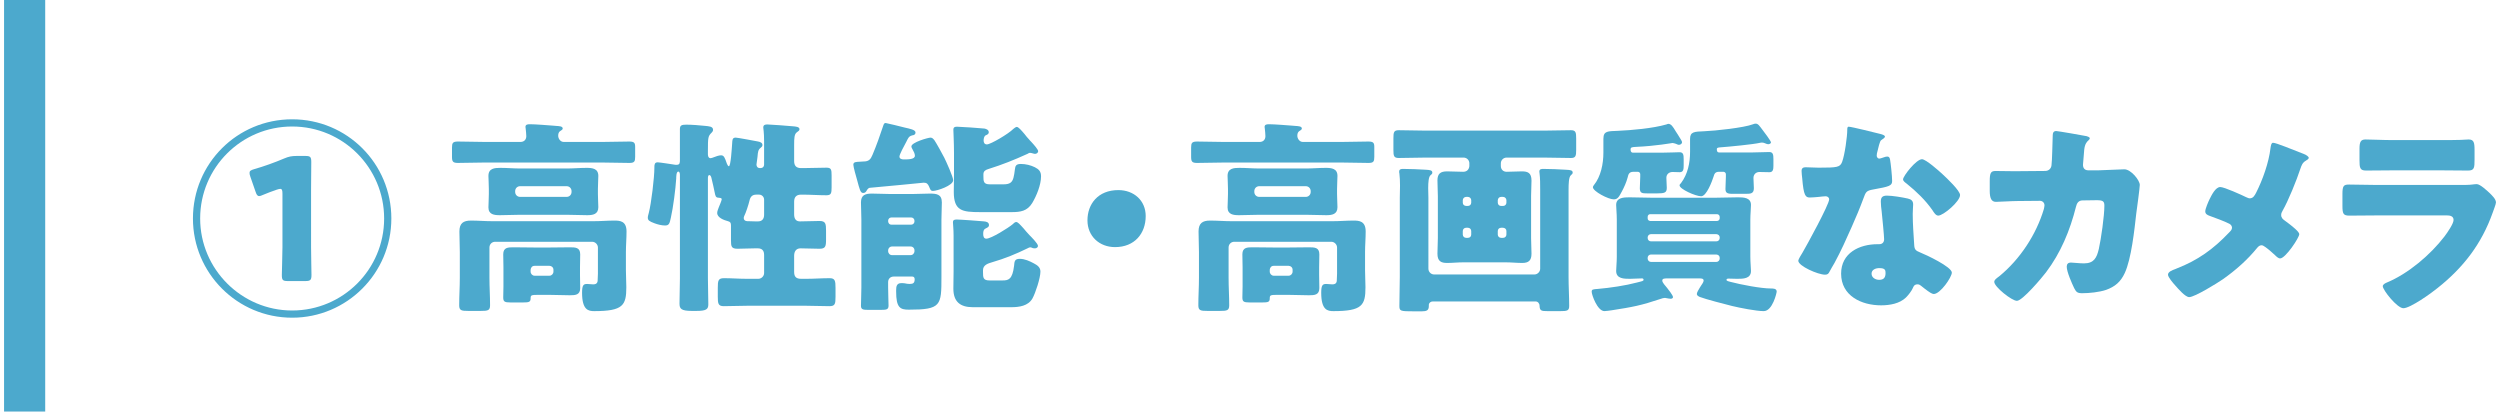
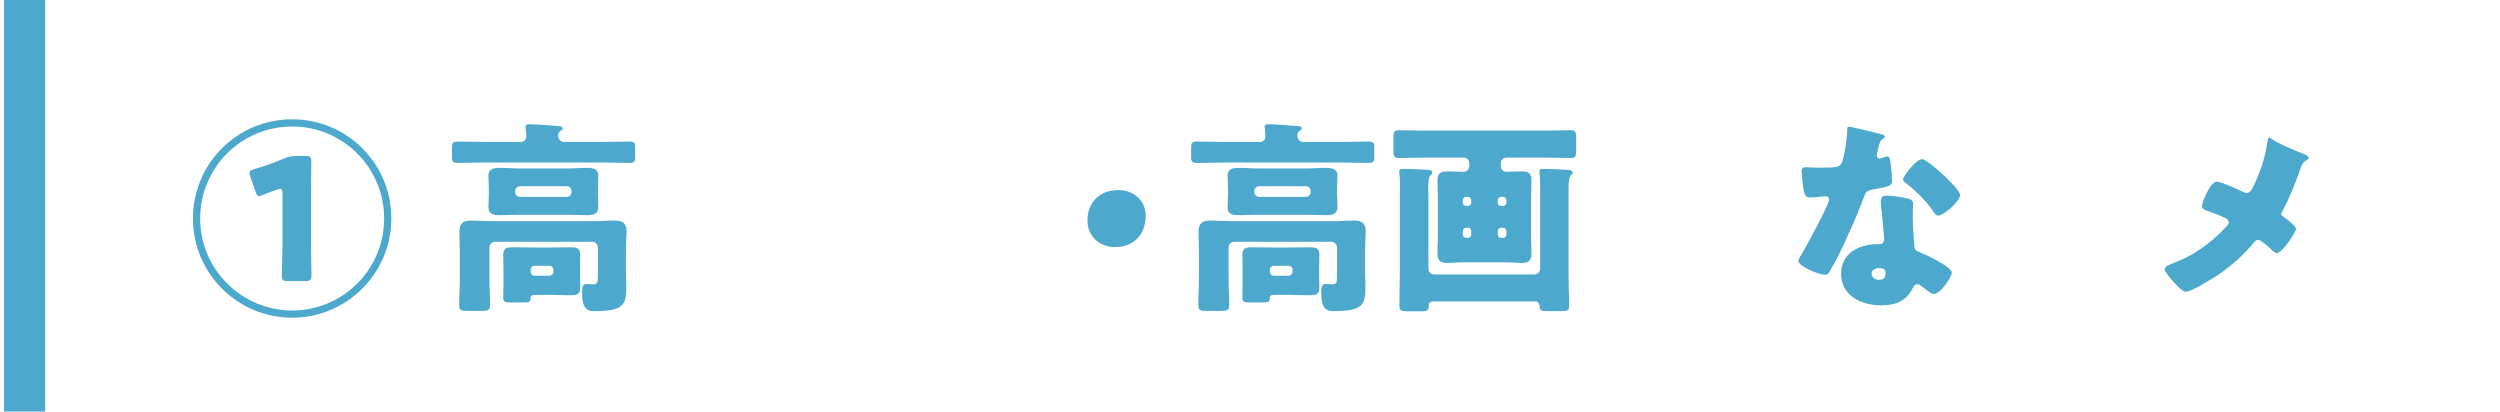
<svg xmlns="http://www.w3.org/2000/svg" version="1.1" id="レイヤー_1" x="0px" y="0px" viewBox="0 0 243 40" style="enable-background:new 0 0 243 40;" xml:space="preserve">
  <style type="text/css">
	.st0{fill:#4CA9CD;}
</style>
  <g>
    <g>
      <path class="st0" d="M28.396,11.596c5.342,0,9.643,4.301,9.643,9.642    c0,5.321-4.321,9.642-9.643,9.642s-9.642-4.321-9.642-9.642    C18.754,15.897,23.055,11.596,28.396,11.596z M28.396,12.296    c-4.94,0-8.941,4.001-8.941,8.942c0,4.921,4.021,8.942,8.941,8.942    c4.941,0,8.942-4.001,8.942-8.942S33.337,12.296,28.396,12.296z M30.236,24.019    c0,0.72,0.04,2.46,0.04,2.7c0,0.5-0.101,0.6-0.601,0.6h-1.7    c-0.5,0-0.58-0.1-0.58-0.6c0-0.3,0.06-1.98,0.06-2.7v-5.181    c0-0.34-0.04-0.48-0.22-0.48c-0.08,0-0.2,0.04-0.34,0.08    c-0.3,0.1-1.061,0.38-1.32,0.5c-0.141,0.06-0.28,0.12-0.38,0.12    c-0.181,0-0.261-0.14-0.36-0.44l-0.5-1.44    c-0.061-0.16-0.08-0.28-0.08-0.38c0-0.18,0.12-0.26,0.46-0.36    c0.92-0.26,1.98-0.64,2.921-1.04c0.42-0.18,0.72-0.24,1.2-0.24    h0.84c0.5,0,0.58,0.1,0.58,0.6c0,0.28-0.02,1.98-0.02,2.701V24.019z" />
      <path class="st0" d="M58.536,13.797c0.881,0,1.761-0.04,2.621-0.04    c0.479,0,0.58,0.12,0.58,0.52v0.98c0,0.44-0.08,0.58-0.561,0.58    c-0.88,0-1.76-0.04-2.641-0.04H47.134c-0.88,0-1.74,0.04-2.62,0.04    c-0.5,0-0.58-0.14-0.58-0.6v-0.9c0-0.44,0.08-0.58,0.58-0.58    c0.88,0,1.74,0.04,2.62,0.04h3.461c0.34,0,0.561-0.22,0.561-0.561    c0-0.16-0.04-0.58-0.061-0.74c0-0.04-0.02-0.12-0.02-0.16    c0-0.26,0.26-0.26,0.46-0.26c0.46,0,1.76,0.1,2.26,0.14    c0.08,0,0.141,0.02,0.221,0.02c0.38,0.02,0.68,0.04,0.68,0.26    c0,0.1-0.12,0.16-0.24,0.24c-0.159,0.1-0.199,0.28-0.199,0.46    c0,0.26,0.199,0.601,0.54,0.601H58.536z M48.134,23.499    c-0.319,0-0.56,0.24-0.56,0.56v2.941c0,0.9,0.06,1.78,0.06,2.681    c0,0.5-0.22,0.54-0.9,0.54h-1.22c-0.66,0-0.88-0.04-0.88-0.54    c0-0.9,0.06-1.781,0.06-2.681v-2.5c0-0.66-0.04-1.32-0.04-2    c0-0.8,0.38-1.06,1.12-1.06c0.7,0,1.381,0.06,2.061,0.06h9.882    c0.66,0,1.341-0.06,2.001-0.06c0.54,0,1.18,0.04,1.18,1.06    c0,0.68-0.06,1.34-0.06,2v1.78c0,0.56,0.04,1.1,0.04,1.64    c0,1.761-0.32,2.321-3.121,2.321c-0.56,0-1.18-0.1-1.18-1.78    c0-0.76,0.14-0.86,0.5-0.86c0.18,0,0.38,0.04,0.58,0.04    c0.44,0,0.44-0.28,0.44-0.54c0-0.16,0.02-0.34,0.02-0.5v-2.541    c0-0.3-0.26-0.56-0.561-0.56H48.134z M55.096,16.377    c0.64,0,1.28-0.06,1.92-0.06c0.561,0,1.141,0.06,1.141,0.78    c0,0.36-0.04,0.78-0.04,1.28v0.48c0,0.5,0.04,0.92,0.04,1.28    c0,0.7-0.54,0.78-1.08,0.78c-0.66,0-1.32-0.04-1.98-0.04h-4.562    c-0.64,0-1.3,0.04-1.939,0.04c-0.561,0-1.121-0.06-1.121-0.76    c0-0.34,0.04-0.78,0.04-1.3v-0.48c0-0.52-0.04-0.96-0.04-1.28    c0-0.74,0.601-0.78,1.16-0.78c0.641,0,1.28,0.06,1.9,0.06H55.096z     M53.335,24.059c0.681,0,1.36-0.02,2.041-0.02c0.54,0,1.02,0,1.02,0.68    c0,0.42-0.02,0.84-0.02,1.26v0.76c0,0.42,0.02,0.84,0.02,1.26    c0,0.68-0.479,0.7-1.02,0.7c-0.681,0-1.36-0.04-2.041-0.04h-0.939    c-0.761,0-0.82,0.02-0.82,0.34c0,0.36-0.16,0.4-0.761,0.4h-1.18    c-0.601,0-0.721-0.08-0.721-0.5c0-0.36,0.021-0.7,0.021-1.06v-1.861    c0-0.42-0.021-0.84-0.021-1.26c0-0.68,0.48-0.68,1.021-0.68    c0.68,0,1.36,0.02,2.04,0.02H53.335z M50.074,18.658    c0,0.26,0.2,0.48,0.48,0.48h4.521c0.28,0,0.48-0.22,0.48-0.48v-0.08    c0-0.26-0.2-0.48-0.48-0.48h-4.521c-0.28,0-0.48,0.22-0.48,0.48    V18.658z M51.575,26.399c0,0.22,0.18,0.4,0.38,0.4h1.46    c0.2,0,0.38-0.18,0.38-0.4v-0.18c0-0.22-0.18-0.38-0.38-0.38    h-1.46c-0.22,0-0.36,0.16-0.38,0.38V26.399z" />
-       <path class="st0" d="M74.27,13.717c0-0.86-0.08-1.24-0.08-1.32    c0-0.26,0.181-0.3,0.4-0.3c0.26,0,2.101,0.14,2.501,0.18    c0.22,0.02,0.62,0.04,0.62,0.28c0,0.14-0.101,0.18-0.28,0.32    c-0.221,0.18-0.24,0.56-0.24,1.18v1.601c0,0.44,0.2,0.68,0.66,0.68    h0.3c0.721,0,1.44-0.04,2.181-0.04c0.46,0,0.5,0.18,0.5,0.76v1.141    c0,0.58-0.04,0.78-0.5,0.78c-0.78,0-1.561-0.06-2.341-0.06h-0.14    c-0.44,0-0.66,0.24-0.66,0.68v1.24c0,0.38,0.14,0.68,0.561,0.68    c0.64,0,1.28-0.04,1.9-0.04c0.6,0,0.64,0.26,0.64,0.96v0.84    c0,0.68-0.06,0.9-0.64,0.9c-0.62,0-1.24-0.04-1.841-0.04    c-0.44,0-0.62,0.32-0.62,0.72v1.581c0,0.48,0.22,0.66,0.68,0.66h0.521    c0.74,0,1.5-0.06,2.261-0.06c0.52,0,0.56,0.28,0.56,0.94v0.86    c0,0.7-0.04,0.92-0.6,0.92c-0.74,0-1.48-0.04-2.221-0.04h-5.801    c-0.74,0-1.48,0.04-2.241,0.04c-0.54,0-0.58-0.26-0.58-0.92v-0.86    c0-0.7,0.04-0.94,0.601-0.94c0.74,0,1.48,0.06,2.221,0.06h1.12    c0.3,0,0.56-0.26,0.56-0.56v-1.761c0-0.2-0.04-0.64-0.6-0.64h-0.28    c-0.561,0-1.141,0.04-1.7,0.04c-0.601,0-0.641-0.22-0.641-0.82V21.918    c0-0.26-0.06-0.36-0.3-0.42c-0.38-0.1-1.04-0.34-1.04-0.8    c0-0.18,0.1-0.38,0.16-0.56c0.06-0.14,0.279-0.66,0.279-0.76    c0-0.16-0.18-0.14-0.3-0.16c-0.3,0-0.32-0.22-0.38-0.5    c-0.1-0.46-0.18-0.88-0.3-1.34c-0.021-0.12-0.08-0.36-0.221-0.36    c-0.14,0-0.14,0.22-0.14,0.34v9.702c0,0.84,0.04,1.68,0.04,2.521    c0,0.48-0.2,0.64-1.16,0.64h-0.44C66.188,30.22,66.048,30,66.048,29.5    c0-0.82,0.04-1.62,0.04-2.44V17.057c0-0.12,0-0.38-0.16-0.38    c-0.2,0-0.2,0.56-0.2,0.68c-0.06,1-0.3,2.841-0.52,3.801    c-0.12,0.54-0.16,0.76-0.561,0.76c-0.34,0-0.72-0.1-1.04-0.22    c-0.48-0.18-0.64-0.28-0.64-0.54c0-0.16,0.06-0.3,0.1-0.48    c0.24-0.92,0.54-3.421,0.54-4.381v-0.08c0-0.24,0.04-0.44,0.32-0.44    c0.18,0,1.46,0.2,1.72,0.24h0.141c0.3,0,0.3-0.22,0.3-0.48v-2.981    c0-0.36,0.141-0.44,0.62-0.44c0.48,0,1.341,0.06,1.841,0.12    c0.34,0.04,0.76,0.04,0.76,0.38c0,0.12-0.06,0.2-0.14,0.28    c-0.341,0.34-0.36,0.44-0.36,1.76v0.32c0,0.08,0,0.4,0.26,0.4    c0.08,0,0.221-0.06,0.28-0.08c0.2-0.08,0.521-0.2,0.74-0.2    c0.28,0,0.36,0.22,0.561,0.8c0.04,0.08,0.1,0.26,0.199,0.26    c0.181,0,0.28-1.701,0.32-2.261c0.021-0.26,0-0.52,0.34-0.52    c0.16,0,1.98,0.34,2.181,0.38s0.42,0.12,0.42,0.34    c0,0.14-0.08,0.18-0.16,0.26c-0.26,0.2-0.279,0.4-0.319,0.88    c-0.04,0.36-0.101,0.72-0.101,0.76c0,0.18,0.101,0.34,0.32,0.34h0.1    c0.181,0,0.32-0.14,0.32-0.32V13.717z M74.27,19.398    c0-0.26-0.22-0.48-0.479-0.48h-0.28c-0.4,0-0.58,0.22-0.66,0.58    c-0.101,0.42-0.34,1.16-0.521,1.52c-0.02,0.06-0.04,0.12-0.04,0.18    c0,0.18,0.141,0.3,0.341,0.3h0.039c0.2,0,0.461,0.02,0.721,0.02h0.3    c0.36,0,0.58-0.22,0.58-0.64V19.398z" />
-       <path class="st0" d="M86.086,11.956c0.08,0,1.62,0.38,1.84,0.44    c0.521,0.12,1.061,0.22,1.061,0.48c0,0.24-0.24,0.28-0.32,0.28    c-0.24,0.08-0.3,0.12-0.439,0.36c-0.021,0.06-0.08,0.16-0.141,0.28    c-0.24,0.44-0.66,1.22-0.66,1.42c0,0.22,0.221,0.28,0.4,0.28    c0.46,0,1.101,0,1.101-0.36c0-0.2-0.12-0.42-0.221-0.6    c-0.04-0.08-0.12-0.2-0.12-0.3c0-0.4,1.641-0.86,1.86-0.86    c0.181,0,0.28,0.14,0.381,0.26c0.18,0.26,0.8,1.38,0.96,1.7    c0.18,0.36,0.86,1.86,0.86,2.181c0,0.52-1.561,1.04-1.961,1.04    c-0.24,0-0.26-0.14-0.38-0.42c-0.12-0.26-0.22-0.38-0.521-0.38    c-0.819,0.08-3.221,0.32-5.261,0.5c-0.1,0.02-0.2,0.12-0.28,0.26    s-0.16,0.24-0.34,0.24c-0.28,0-0.34-0.32-0.601-1.28    c-0.079-0.26-0.359-1.26-0.359-1.46c0-0.28,0.24-0.28,0.66-0.3    c0.1,0,0.2-0.02,0.319-0.02c0.521,0,0.7-0.2,0.881-0.64    c0.399-0.94,0.72-1.861,1.04-2.821    C85.905,12.056,85.945,11.956,86.086,11.956z M86.326,27.939    c0,0.7,0.04,1.3,0.04,1.761c0,0.38-0.181,0.42-0.74,0.42h-1.24    c-0.5,0-0.7-0.04-0.7-0.4c0-0.48,0.04-1.141,0.04-1.781v-6.581    c0-0.58-0.04-1.16-0.04-1.681c0-0.74,0.439-0.86,1.08-0.86    c0.58,0,1.16,0.04,1.72,0.04h2.261c0.54,0,1.061-0.04,1.601-0.04    c0.66,0,1.2,0.04,1.2,0.86c0,0.521-0.04,1.101-0.04,1.681v5.561    c0,2.781-0.02,3.181-3.181,3.181c-0.84,0-1.221-0.2-1.221-1.76v-0.12    c0-0.36,0.04-0.7,0.501-0.7c0.119,0,0.199,0,0.34,0.02    c0.18,0.04,0.3,0.06,0.479,0.06c0.341,0,0.48-0.1,0.48-0.46    c0-0.16-0.08-0.26-0.24-0.26h-1.78c-0.34,0-0.56,0.22-0.56,0.54    V27.939z M86.326,21.518c0.02,0.2,0.14,0.32,0.319,0.32h1.921    c0.18,0,0.32-0.14,0.32-0.32v-0.06c0-0.18-0.141-0.32-0.32-0.32h-1.921    c-0.18,0-0.319,0.14-0.319,0.32V21.518z M86.326,24.399    c0,0.22,0.159,0.4,0.38,0.4h1.8c0.221,0,0.381-0.18,0.381-0.4v-0.06    c0-0.22-0.16-0.38-0.381-0.38h-1.8c-0.221,0-0.38,0.18-0.38,0.4    V24.399z M96.468,25.479c-0.4,0.12-0.92,0.26-0.92,0.78v0.2    c0,0.52,0.02,0.8,0.62,0.8h1.28c0.56,0,0.96-0.08,1.12-1.42    c0.04-0.42,0.04-0.68,0.561-0.68c0.46,0,0.96,0.22,1.36,0.44    c0.34,0.18,0.64,0.38,0.64,0.8c0,0.62-0.48,2.081-0.78,2.621    c-0.42,0.72-1.28,0.84-2.061,0.84h-3.74c-1.221,0-1.881-0.54-1.881-1.8    c0-0.58,0.021-1.14,0.021-1.72V22.918c0-0.68-0.061-1.12-0.061-1.3    c0-0.26,0.16-0.28,0.38-0.28c0.341,0,2.241,0.14,2.641,0.18    c0.221,0.02,0.48,0.08,0.48,0.36c0,0.2-0.16,0.24-0.34,0.34    c-0.2,0.1-0.221,0.3-0.221,0.521c0,0.2,0.04,0.46,0.301,0.46    c0.479,0,2.16-1.061,2.561-1.4c0.08-0.08,0.22-0.22,0.34-0.22    c0.16,0,0.34,0.2,0.72,0.62c0.141,0.18,0.341,0.4,0.561,0.64    c0.18,0.18,0.84,0.84,0.84,1.061c0,0.08-0.06,0.24-0.32,0.24    c-0.14,0-0.199-0.02-0.319-0.08c-0.04,0-0.061-0.02-0.101-0.02    c-0.1,0-0.2,0.06-0.279,0.1C98.769,24.679,97.648,25.139,96.468,25.479z     M96.048,16.437c-0.26,0.08-0.46,0.2-0.46,0.5v0.16    c0,0.521,0,0.82,0.62,0.82h1.34c0.62,0,0.841-0.2,0.961-0.64    c0.06-0.22,0.1-0.48,0.14-0.82c0.04-0.32,0.1-0.52,0.58-0.52    c0.46,0,0.96,0.12,1.36,0.32c0.4,0.2,0.6,0.42,0.6,0.88    c0,0.84-0.439,1.9-0.859,2.601c-0.48,0.78-1.141,0.88-1.98,0.88h-3.081    c-1.74,0-2.561-0.12-2.561-1.96c0-0.56,0.021-1.12,0.021-1.68v-2.101    c0-0.96-0.061-2.061-0.061-2.261c0-0.26,0.141-0.3,0.36-0.3    c0.3,0,2.341,0.14,2.66,0.18c0.181,0.04,0.42,0.12,0.42,0.36    c0,0.18-0.159,0.24-0.3,0.3c-0.16,0.08-0.2,0.34-0.2,0.5    c0,0.2,0.08,0.38,0.32,0.38c0.36,0,2.12-1.04,2.561-1.5    c0.08-0.06,0.24-0.2,0.34-0.2c0.16,0,0.44,0.32,0.761,0.7    c0.14,0.18,0.28,0.36,0.439,0.52c0.04,0.06,0.12,0.14,0.2,0.22    c0.28,0.3,0.681,0.76,0.681,0.92c0,0.14-0.141,0.26-0.301,0.26    c-0.06,0-0.14-0.02-0.199-0.04c-0.08-0.02-0.2-0.06-0.28-0.06    c-0.101,0-0.16,0.04-0.26,0.1C98.549,15.557,97.448,15.997,96.048,16.437z" />
      <path class="st0" d="M111.362,20.998c0,1.701-1.08,3.021-2.98,3.021    c-1.521,0-2.681-1.061-2.681-2.601c0-1.581,1.021-2.941,3.001-2.941    C110.222,18.478,111.362,19.498,111.362,20.998z" />
      <path class="st0" d="M130.381,13.797c0.881,0,1.761-0.04,2.621-0.04    c0.479,0,0.58,0.12,0.58,0.52v0.98c0,0.44-0.08,0.58-0.561,0.58    c-0.88,0-1.76-0.04-2.641-0.04h-11.402c-0.88,0-1.74,0.04-2.62,0.04    c-0.5,0-0.58-0.14-0.58-0.6v-0.9c0-0.44,0.08-0.58,0.58-0.58    c0.88,0,1.74,0.04,2.62,0.04h3.461c0.34,0,0.56-0.22,0.56-0.561    c0-0.16-0.039-0.58-0.06-0.74c0-0.04-0.02-0.12-0.02-0.16    c0-0.26,0.26-0.26,0.46-0.26c0.46,0,1.76,0.1,2.26,0.14    c0.08,0,0.141,0.02,0.221,0.02c0.38,0.02,0.68,0.04,0.68,0.26    c0,0.1-0.12,0.16-0.24,0.24c-0.159,0.1-0.199,0.28-0.199,0.46    c0,0.26,0.199,0.601,0.54,0.601H130.381z M119.979,23.499    c-0.319,0-0.56,0.24-0.56,0.56v2.941c0,0.9,0.06,1.78,0.06,2.681    c0,0.5-0.22,0.54-0.9,0.54h-1.22c-0.66,0-0.88-0.04-0.88-0.54    c0-0.9,0.06-1.781,0.06-2.681v-2.5c0-0.66-0.04-1.32-0.04-2    c0-0.8,0.38-1.06,1.12-1.06c0.7,0,1.381,0.06,2.061,0.06h9.882    c0.66,0,1.341-0.06,2.001-0.06c0.54,0,1.18,0.04,1.18,1.06    c0,0.68-0.06,1.34-0.06,2v1.78c0,0.56,0.04,1.1,0.04,1.64    c0,1.761-0.32,2.321-3.121,2.321c-0.56,0-1.18-0.1-1.18-1.78    c0-0.76,0.14-0.86,0.5-0.86c0.18,0,0.38,0.04,0.58,0.04    c0.44,0,0.44-0.28,0.44-0.54c0-0.16,0.02-0.34,0.02-0.5v-2.541    c0-0.3-0.26-0.56-0.56-0.56H119.979z M126.94,16.377    c0.64,0,1.28-0.06,1.92-0.06c0.561,0,1.141,0.06,1.141,0.78    c0,0.36-0.04,0.78-0.04,1.28v0.48c0,0.5,0.04,0.92,0.04,1.28    c0,0.7-0.54,0.78-1.08,0.78c-0.66,0-1.32-0.04-1.98-0.04h-4.562    c-0.64,0-1.3,0.04-1.94,0.04c-0.56,0-1.12-0.06-1.12-0.76    c0-0.34,0.04-0.78,0.04-1.3v-0.48c0-0.52-0.04-0.96-0.04-1.28    c0-0.74,0.601-0.78,1.16-0.78c0.641,0,1.28,0.06,1.9,0.06H126.94z     M125.18,24.059c0.681,0,1.36-0.02,2.041-0.02c0.54,0,1.02,0,1.02,0.68    c0,0.42-0.02,0.84-0.02,1.26v0.76c0,0.42,0.02,0.84,0.02,1.26    c0,0.68-0.479,0.7-1.02,0.7c-0.681,0-1.36-0.04-2.041-0.04h-0.939    c-0.761,0-0.82,0.02-0.82,0.34c0,0.36-0.16,0.4-0.761,0.4h-1.18    c-0.601,0-0.721-0.08-0.721-0.5c0-0.36,0.021-0.7,0.021-1.06v-1.861    c0-0.42-0.021-0.84-0.021-1.26c0-0.68,0.48-0.68,1.021-0.68    c0.68,0,1.36,0.02,2.04,0.02H125.18z M121.919,18.658    c0,0.26,0.2,0.48,0.48,0.48h4.521c0.28,0,0.48-0.22,0.48-0.48v-0.08    c0-0.26-0.2-0.48-0.48-0.48h-4.521c-0.28,0-0.48,0.22-0.48,0.48    V18.658z M123.42,26.399c0,0.22,0.18,0.4,0.38,0.4h1.46    c0.2,0,0.38-0.18,0.38-0.4v-0.18c0-0.22-0.18-0.38-0.38-0.38    h-1.46c-0.22,0-0.36,0.16-0.38,0.38V26.399z" />
      <path class="st0" d="M142.823,15.877c0-0.3-0.24-0.56-0.561-0.56h-3.681    c-0.86,0-1.74,0.04-2.62,0.04c-0.48,0-0.521-0.2-0.521-0.78V13.457    c0-0.6,0.04-0.8,0.521-0.8c0.88,0,1.76,0.04,2.62,0.04h11.482    c0.881,0,1.761-0.04,2.641-0.04c0.46,0,0.5,0.22,0.5,0.8v1.12    c0,0.56-0.04,0.78-0.5,0.78c-0.88,0-1.76-0.04-2.641-0.04h-3.62    c-0.32,0-0.561,0.26-0.561,0.56v0.26c0,0.32,0.22,0.56,0.561,0.56    c0.5,0,0.979-0.04,1.479-0.04c0.58,0,0.94,0.14,0.94,0.9    c0,0.5-0.04,1-0.04,1.5v4.081c0,0.52,0.04,1.02,0.04,1.521    c0,0.66-0.28,0.9-0.9,0.9c-0.54,0-1.06-0.06-1.6-0.06h-4.142    c-0.52,0-1.04,0.06-1.56,0.06c-0.58,0-0.94-0.16-0.94-0.9    c0-0.5,0.04-1,0.04-1.521v-4.081c0-0.5-0.04-1-0.04-1.52    c0-0.66,0.3-0.88,0.94-0.88c0.52,0,1.04,0.04,1.56,0.04    c0.341,0,0.561-0.2,0.601-0.54V15.877z M138.842,26.119    c0,0.3,0.24,0.56,0.561,0.56h9.742c0.3,0,0.56-0.26,0.56-0.56V18.438    c0-0.54,0-1.12-0.06-1.58c0-0.04-0.02-0.12-0.02-0.18    c0-0.26,0.22-0.26,0.399-0.26c0.7,0,1.48,0.04,2.181,0.08    c0.46,0.02,0.66,0.06,0.66,0.28c0,0.1-0.06,0.16-0.18,0.26    c-0.2,0.18-0.221,0.82-0.221,1.44v8.442c0,0.94,0.061,1.88,0.061,2.821    c0,0.46-0.2,0.5-0.86,0.5h-1.24c-0.62,0-0.76-0.04-0.78-0.52    c0-0.22-0.16-0.42-0.38-0.42h-10.002c-0.2,0-0.381,0.14-0.381,0.34    v0.1c0,0.42-0.199,0.52-0.68,0.52h-0.76    c-1.341,0-1.421-0.02-1.421-0.54c0-0.94,0.04-1.86,0.04-2.801v-7.702    c0-0.36,0.021-0.78,0.021-1.18c0-0.42-0.021-0.84-0.061-1.18    c-0.02-0.04-0.02-0.12-0.02-0.18c0-0.24,0.2-0.26,0.38-0.26    c0.72,0,1.5,0.04,2.221,0.08c0.399,0.02,0.62,0.06,0.62,0.28    c0,0.12-0.061,0.16-0.181,0.26c-0.18,0.16-0.22,0.7-0.22,1.26    c0,0.32,0.02,0.66,0.02,0.92V26.119z M142.683,20.018    c0.181,0,0.32-0.14,0.32-0.32v-0.24c0-0.16-0.14-0.32-0.32-0.32    h-0.18c-0.18,0-0.32,0.16-0.32,0.32v0.24c0,0.18,0.12,0.3,0.32,0.32    H142.683z M143.003,22.458c0-0.18-0.14-0.32-0.32-0.32h-0.18    c-0.18,0-0.32,0.14-0.32,0.32v0.34c0,0.18,0.141,0.32,0.32,0.32h0.18    c0.181,0,0.32-0.12,0.32-0.32V22.458z M145.584,19.698    c0,0.18,0.14,0.32,0.319,0.32h0.2c0.181,0,0.32-0.14,0.32-0.32v-0.24    c0-0.16-0.14-0.32-0.32-0.32h-0.2c-0.18,0-0.3,0.14-0.319,0.32    V19.698z M145.903,22.138c-0.18,0-0.319,0.14-0.319,0.32v0.34    c0,0.18,0.14,0.32,0.319,0.32h0.2c0.181,0,0.32-0.14,0.32-0.32v-0.34    c0-0.18-0.12-0.3-0.32-0.32H145.903z" />
-       <path class="st0" d="M162.053,27.06c-0.3,0-0.479,0.02-0.479,0.22    c0,0.18,0.28,0.48,0.479,0.72c0.12,0.16,0.561,0.7,0.561,0.88    c0,0.1-0.1,0.16-0.22,0.16S162.093,29,161.973,28.98    c-0.06-0.02-0.119-0.02-0.18-0.02c-0.1,0-0.24,0.04-0.34,0.08    c-1.98,0.66-2.74,0.8-4.801,1.12c-0.16,0.02-0.54,0.08-0.7,0.08    c-0.681,0-1.24-1.581-1.24-1.88c0-0.24,0.12-0.24,0.62-0.28    c1.16-0.1,2.66-0.32,3.78-0.62c0.54-0.14,0.641-0.14,0.641-0.28    c0-0.08-0.08-0.12-0.141-0.12c-0.399,0-0.78,0.04-1.18,0.04    c-0.561,0-1.341,0-1.341-0.76c0-0.3,0.061-0.82,0.061-1.38v-3.641    c0-0.58-0.061-1.081-0.061-1.4c0-0.72,0.74-0.74,1.28-0.74    c0.721,0,1.461,0.04,2.201,0.04h6.161c0.72,0,1.46-0.04,2.2-0.04    c0.54,0,1.261,0.02,1.261,0.74c0,0.4-0.061,0.86-0.061,1.4v3.641    c0,0.56,0.061,1.08,0.061,1.38c0,0.76-0.78,0.76-1.341,0.76    c-0.26,0-0.54-0.02-0.82-0.02c-0.08,0-0.22,0-0.22,0.12    c0,0.12,0.26,0.16,0.4,0.2c0.979,0.26,2.94,0.64,3.921,0.64    c0.22,0,0.56,0,0.56,0.3c0,0.12-0.4,1.9-1.26,1.9    c-0.721,0-2.341-0.32-3.081-0.5c-0.641-0.16-2.58-0.66-3.141-0.88    c-0.12-0.06-0.28-0.14-0.28-0.28c0-0.16,0.181-0.44,0.3-0.64    c0.04-0.06,0.08-0.12,0.101-0.16c0.08-0.12,0.26-0.36,0.26-0.5    c0-0.2-0.18-0.22-0.4-0.22H162.053z M155.852,13.477    c0-0.76,0.44-0.72,1.4-0.76c1.36-0.06,3.401-0.24,4.721-0.62    c0.061-0.02,0.141-0.06,0.181-0.06c0.28,0,0.46,0.28,0.72,0.72    c0.141,0.22,0.28,0.42,0.48,0.76c0.06,0.1,0.14,0.22,0.14,0.32    c0,0.1-0.12,0.24-0.3,0.24c-0.1,0-0.2-0.06-0.3-0.1    c-0.08-0.02-0.24-0.08-0.32-0.08c-0.02,0-1.66,0.3-3.561,0.38    c-0.4,0.02-0.521,0.04-0.521,0.26c0,0.14,0.04,0.3,0.221,0.3h2.98    c0.56,0,1.28-0.04,1.56-0.04c0.36,0,0.4,0.24,0.4,0.68v0.6    c0,0.36-0.02,0.66-0.38,0.66c-0.24,0-0.46-0.02-0.7-0.02    c-0.34,0-0.601,0.22-0.601,0.56c0,0.34,0.04,0.66,0.04,0.98    c0,0.48-0.22,0.54-0.939,0.54h-0.961c-0.5,0-0.72-0.02-0.72-0.5    c0-0.38,0.04-0.74,0.04-1.12V16.938c0-0.14-0.1-0.24-0.24-0.24h-0.42    c-0.46,0-0.5,0.3-0.561,0.54c-0.119,0.46-0.359,1-0.58,1.4    c-0.279,0.52-0.399,0.74-0.78,0.74c-0.52,0-2.02-0.78-2.02-1.18    c0-0.06,0.04-0.14,0.079-0.18c0.7-0.86,0.94-2.101,0.94-3.181V13.477z     M166.895,21.479c0.14,0,0.26-0.12,0.26-0.26V21.078    c0-0.14-0.12-0.26-0.26-0.26h-6.502c-0.14,0-0.24,0.12-0.24,0.26    v0.14c0,0.16,0.101,0.24,0.24,0.26H166.895z M160.473,22.759    c-0.18,0-0.32,0.14-0.32,0.32v0.06c0,0.18,0.141,0.32,0.32,0.32h6.361    c0.181,0,0.32-0.14,0.32-0.32v-0.06c0-0.18-0.12-0.3-0.32-0.32    H160.473z M160.473,24.739c-0.18,0-0.32,0.14-0.32,0.32v0.08    c0,0.16,0.141,0.32,0.32,0.32h6.361c0.181,0,0.32-0.16,0.32-0.32V25.059    c0-0.18-0.12-0.3-0.32-0.32H160.473z M167.094,16.697    c-0.38,0-0.46,0.2-0.54,0.48c-0.14,0.44-0.68,1.9-1.2,1.9    c-0.54,0-2.101-0.7-2.101-1.06c0-0.08,0.061-0.14,0.141-0.22    c0.66-0.88,0.88-1.96,0.88-3.041V13.497c0-0.7,0.42-0.7,1.381-0.74    c1.04-0.04,3.86-0.34,4.74-0.68c0.101-0.04,0.16-0.06,0.261-0.06    c0.24,0,0.38,0.24,0.64,0.58c0.141,0.18,0.841,1.101,0.841,1.24    c0,0.12-0.16,0.18-0.261,0.18c-0.1,0-0.26-0.06-0.34-0.1    c-0.1-0.04-0.18-0.06-0.26-0.06c-0.061,0-0.12,0-0.181,0.02    c-0.7,0.16-3,0.38-3.82,0.44c-0.24,0.02-0.4,0.02-0.4,0.18    c0,0.14,0.021,0.32,0.22,0.32h3.241c0.561,0,1.101-0.04,1.641-0.04    c0.359,0,0.399,0.26,0.399,0.68v0.66c0,0.34-0.04,0.62-0.38,0.62    c-0.18,0-0.68-0.02-0.98-0.02c-0.34,0-0.58,0.24-0.58,0.58    c0,0.34,0.04,0.66,0.04,1c0,0.521-0.319,0.541-0.76,0.541h-1.36    c-0.521,0-0.641-0.14-0.641-0.48c0-0.4,0.04-0.78,0.04-1.16V16.938    c0-0.14-0.1-0.22-0.22-0.24H167.094z" />
      <path class="st0" d="M182.756,13.017c0.24,0.06,0.46,0.14,0.46,0.26    c0,0.1-0.14,0.2-0.38,0.36c-0.12,0.08-0.28,0.78-0.36,1.12    c-0.02,0.08-0.04,0.12-0.04,0.16c0,0.06-0.02,0.14-0.02,0.22    c0,0.12,0.1,0.28,0.239,0.28c0.101,0,0.32-0.08,0.44-0.12    s0.22-0.08,0.34-0.08c0.181,0,0.24,0.1,0.28,0.3    c0.061,0.32,0.2,1.6,0.2,2.081c0,0.46-0.28,0.54-1.841,0.82    c-0.7,0.12-0.72,0.26-0.96,0.9c-0.34,0.92-0.72,1.82-1.12,2.721    c-0.521,1.18-1.061,2.38-1.681,3.521c-0.16,0.28-0.359,0.6-0.479,0.84    c-0.101,0.2-0.181,0.3-0.44,0.3c-0.68,0-2.601-0.84-2.601-1.36    c0-0.12,0.28-0.58,0.42-0.8c0.4-0.68,2.581-4.661,2.581-5.161    c0-0.2-0.181-0.3-0.34-0.3c-0.12,0-0.521,0.04-0.66,0.06    c-0.221,0.02-0.641,0.06-0.881,0.06c-0.42,0-0.6-0.18-0.74-1.88    c-0.02-0.16-0.06-0.52-0.06-0.7c0-0.28,0.16-0.36,0.4-0.36    c0.34,0,0.819,0.04,1.26,0.04c1.82,0,2.08-0.04,2.28-0.561    c0.261-0.68,0.5-2.48,0.5-3.101c0-0.16,0-0.32,0.141-0.32    C179.955,12.316,182.355,12.917,182.756,13.017z M185.437,19.298    c0.34,0.08,0.52,0.22,0.52,0.58c0,0.2-0.04,0.56-0.04,0.92    c0,1,0.08,1.98,0.141,2.96c0.02,0.48,0.12,0.6,0.58,0.78    c0.56,0.22,3.08,1.4,3.08,1.96c0,0.44-1.12,2.08-1.76,2.08    c-0.16,0-0.44-0.18-0.88-0.52c-0.12-0.1-0.24-0.2-0.381-0.3    c-0.1-0.08-0.18-0.12-0.319-0.12c-0.32,0-0.4,0.24-0.44,0.34    c-0.141,0.32-0.44,0.7-0.681,0.94c-0.62,0.6-1.58,0.76-2.42,0.76    c-1.9,0-3.881-0.92-3.881-3.081c0-2,1.76-2.861,3.541-2.861h0.159    c0.32,0,0.48-0.2,0.48-0.48c0-0.34-0.18-2.121-0.24-2.721    c-0.04-0.3-0.08-0.64-0.08-0.94c0-0.42,0.16-0.58,0.601-0.58    C183.936,19.018,184.916,19.178,185.437,19.298z M181.916,26.6    c0,0.4,0.399,0.6,0.739,0.6c0.461,0,0.62-0.24,0.62-0.66    c0-0.26-0.02-0.48-0.6-0.48C182.336,26.059,181.916,26.199,181.916,26.6z     M188.797,16.917c0.46,0.42,1.721,1.62,1.721,2.04    c0,0.62-1.62,2-2.121,2c-0.239,0-0.42-0.3-0.56-0.52    c-0.681-0.98-1.561-1.82-2.501-2.581c-0.16-0.12-0.359-0.26-0.359-0.42    c0-0.32,1.28-1.96,1.84-1.96C187.196,15.477,188.477,16.617,188.797,16.917z" />
-       <path class="st0" d="M198.785,16.617c0.34,0,0.58-0.22,0.62-0.54    c0.06-0.36,0.1-2.4,0.12-2.901c0-0.24,0.06-0.44,0.34-0.44    c0.14,0,2.7,0.44,2.961,0.5c0.08,0.02,0.3,0.1,0.3,0.2    c0,0.08-0.06,0.14-0.14,0.22c-0.141,0.12-0.341,0.34-0.4,0.9    c-0.021,0.18-0.12,1.36-0.12,1.46c0,0.34,0.18,0.54,0.521,0.54h0.979    c0.62-0.02,2.48-0.1,2.521-0.1c0.641,0,1.501,1.061,1.501,1.521    c0,0.24-0.28,2.36-0.341,2.761c-0.18,1.6-0.479,4.421-1.12,5.801    c-0.399,0.86-0.939,1.32-1.82,1.64C204.046,28.4,203.086,28.5,202.386,28.5    c-0.48,0-0.58-0.12-0.78-0.5c-0.22-0.46-0.72-1.58-0.72-2.08    c0-0.26,0.14-0.4,0.399-0.4c0.24,0,0.801,0.08,1.28,0.08    c0.961,0,1.24-0.54,1.44-1.4c0.221-0.98,0.54-3.221,0.54-4.201    c0-0.42-0.12-0.54-0.74-0.54l-1.38,0.02    c-0.4,0-0.561,0.28-0.64,0.62c-0.581,2.3-1.48,4.481-2.921,6.381    c-0.38,0.5-2.28,2.76-2.82,2.76c-0.501,0-2.201-1.36-2.201-1.84    c0-0.2,0.181-0.32,0.5-0.56c2.001-1.64,3.581-4.041,4.321-6.521    c0.02-0.1,0.06-0.28,0.06-0.36c0-0.26-0.199-0.44-0.439-0.44    l-2.181,0.02c-0.561,0-1.78,0.08-2.101,0.08    c-0.44,0-0.6-0.36-0.6-1.06v-0.96c0-0.78,0.1-0.98,0.56-0.98    c0.561,0,1.12,0.02,1.681,0.02c0.14,0,0.28,0,0.42,0L198.785,16.617z" />
-       <path class="st0" d="M223.91,14.957c0.28,0.1,0.5,0.28,0.5,0.38    c0,0.12-0.18,0.22-0.279,0.28c-0.341,0.2-0.421,0.46-0.54,0.8    c-0.36,1.101-1.161,3.081-1.721,4.061c-0.08,0.14-0.141,0.26-0.141,0.42    c0,0.28,0.181,0.42,0.32,0.521c0.16,0.12,0.721,0.52,1.08,0.86    c0.221,0.2,0.36,0.38,0.36,0.48c0,0.34-1.34,2.36-1.86,2.36    c-0.18,0-0.38-0.2-0.5-0.32c-0.16-0.14-0.561-0.52-0.9-0.76    c-0.16-0.12-0.3-0.2-0.4-0.2c-0.199,0-0.319,0.12-0.439,0.26    c-0.94,1.161-2.101,2.181-3.321,3.041c-0.52,0.36-2.74,1.74-3.28,1.74    c-0.38,0-1.08-0.82-1.36-1.14c-0.22-0.24-0.7-0.8-0.7-1.041    c0-0.28,0.42-0.44,0.7-0.54c0.06-0.02,0.1-0.04,0.14-0.06    c2.061-0.8,3.562-1.88,5.081-3.48c0.16-0.16,0.301-0.3,0.301-0.48    c0-0.16-0.101-0.3-0.24-0.38c-0.5-0.26-1.4-0.58-1.94-0.78    c-0.22-0.08-0.42-0.18-0.42-0.44c0-0.24,0.3-0.94,0.42-1.18    c0.2-0.4,0.58-1.18,1.04-1.18c0.38,0,2.101,0.78,2.501,0.98    c0.14,0.06,0.26,0.12,0.359,0.12c0.341,0,0.48-0.28,0.62-0.54    c0.641-1.26,1.24-2.941,1.4-4.341c0.021-0.14,0.061-0.521,0.24-0.521    C221.25,13.876,222.811,14.537,223.91,14.957z" />
-       <path class="st0" d="M238.966,17.978c0.521,0,1.061,0,1.32-0.04    c0.14-0.02,0.32-0.04,0.46-0.04c0.32,0,0.98,0.62,1.261,0.88    c0.24,0.24,0.6,0.58,0.6,0.9c0,0.18-0.26,0.8-0.32,1    c-1.08,3.041-2.86,5.341-5.36,7.321c-0.58,0.48-2.641,1.96-3.321,1.96    c-0.6,0-2-1.76-2-2.14c0-0.18,0.26-0.3,0.4-0.36    c2.08-0.86,4.24-2.701,5.601-4.481c0.24-0.32,0.88-1.22,0.88-1.6    c0-0.4-0.399-0.44-0.64-0.44h-6.821c-0.9,0-1.78,0.02-2.661,0.02    c-0.6,0-0.68-0.18-0.68-0.96v-1.14c0-0.8,0.12-0.92,0.64-0.92    c0.921,0,1.841,0.04,2.761,0.04H238.966z M237.266,13.617    c0.62,0,1.26,0,1.9-0.02c0.26,0,0.521-0.04,0.78-0.04    c0.5,0,0.58,0.28,0.58,1v0.94c0,0.82-0.021,1.08-0.641,1.08    c-0.88,0-1.76-0.02-2.62-0.02h-4.661c-0.86,0-1.74,0.02-2.62,0.02    c-0.601,0-0.641-0.26-0.641-1.02V14.457c0-0.66,0.12-0.9,0.58-0.9    c0.601,0,1.7,0.06,2.681,0.06H237.266z" />
+       <path class="st0" d="M223.91,14.957c0.28,0.1,0.5,0.28,0.5,0.38    c0,0.12-0.18,0.22-0.279,0.28c-0.341,0.2-0.421,0.46-0.54,0.8    c-0.36,1.101-1.161,3.081-1.721,4.061c-0.08,0.14-0.141,0.26-0.141,0.42    c0.16,0.12,0.721,0.52,1.08,0.86    c0.221,0.2,0.36,0.38,0.36,0.48c0,0.34-1.34,2.36-1.86,2.36    c-0.18,0-0.38-0.2-0.5-0.32c-0.16-0.14-0.561-0.52-0.9-0.76    c-0.16-0.12-0.3-0.2-0.4-0.2c-0.199,0-0.319,0.12-0.439,0.26    c-0.94,1.161-2.101,2.181-3.321,3.041c-0.52,0.36-2.74,1.74-3.28,1.74    c-0.38,0-1.08-0.82-1.36-1.14c-0.22-0.24-0.7-0.8-0.7-1.041    c0-0.28,0.42-0.44,0.7-0.54c0.06-0.02,0.1-0.04,0.14-0.06    c2.061-0.8,3.562-1.88,5.081-3.48c0.16-0.16,0.301-0.3,0.301-0.48    c0-0.16-0.101-0.3-0.24-0.38c-0.5-0.26-1.4-0.58-1.94-0.78    c-0.22-0.08-0.42-0.18-0.42-0.44c0-0.24,0.3-0.94,0.42-1.18    c0.2-0.4,0.58-1.18,1.04-1.18c0.38,0,2.101,0.78,2.501,0.98    c0.14,0.06,0.26,0.12,0.359,0.12c0.341,0,0.48-0.28,0.62-0.54    c0.641-1.26,1.24-2.941,1.4-4.341c0.021-0.14,0.061-0.521,0.24-0.521    C221.25,13.876,222.811,14.537,223.91,14.957z" />
    </g>
    <rect x="0.394" class="st0" width="4" height="40" />
  </g>
</svg>